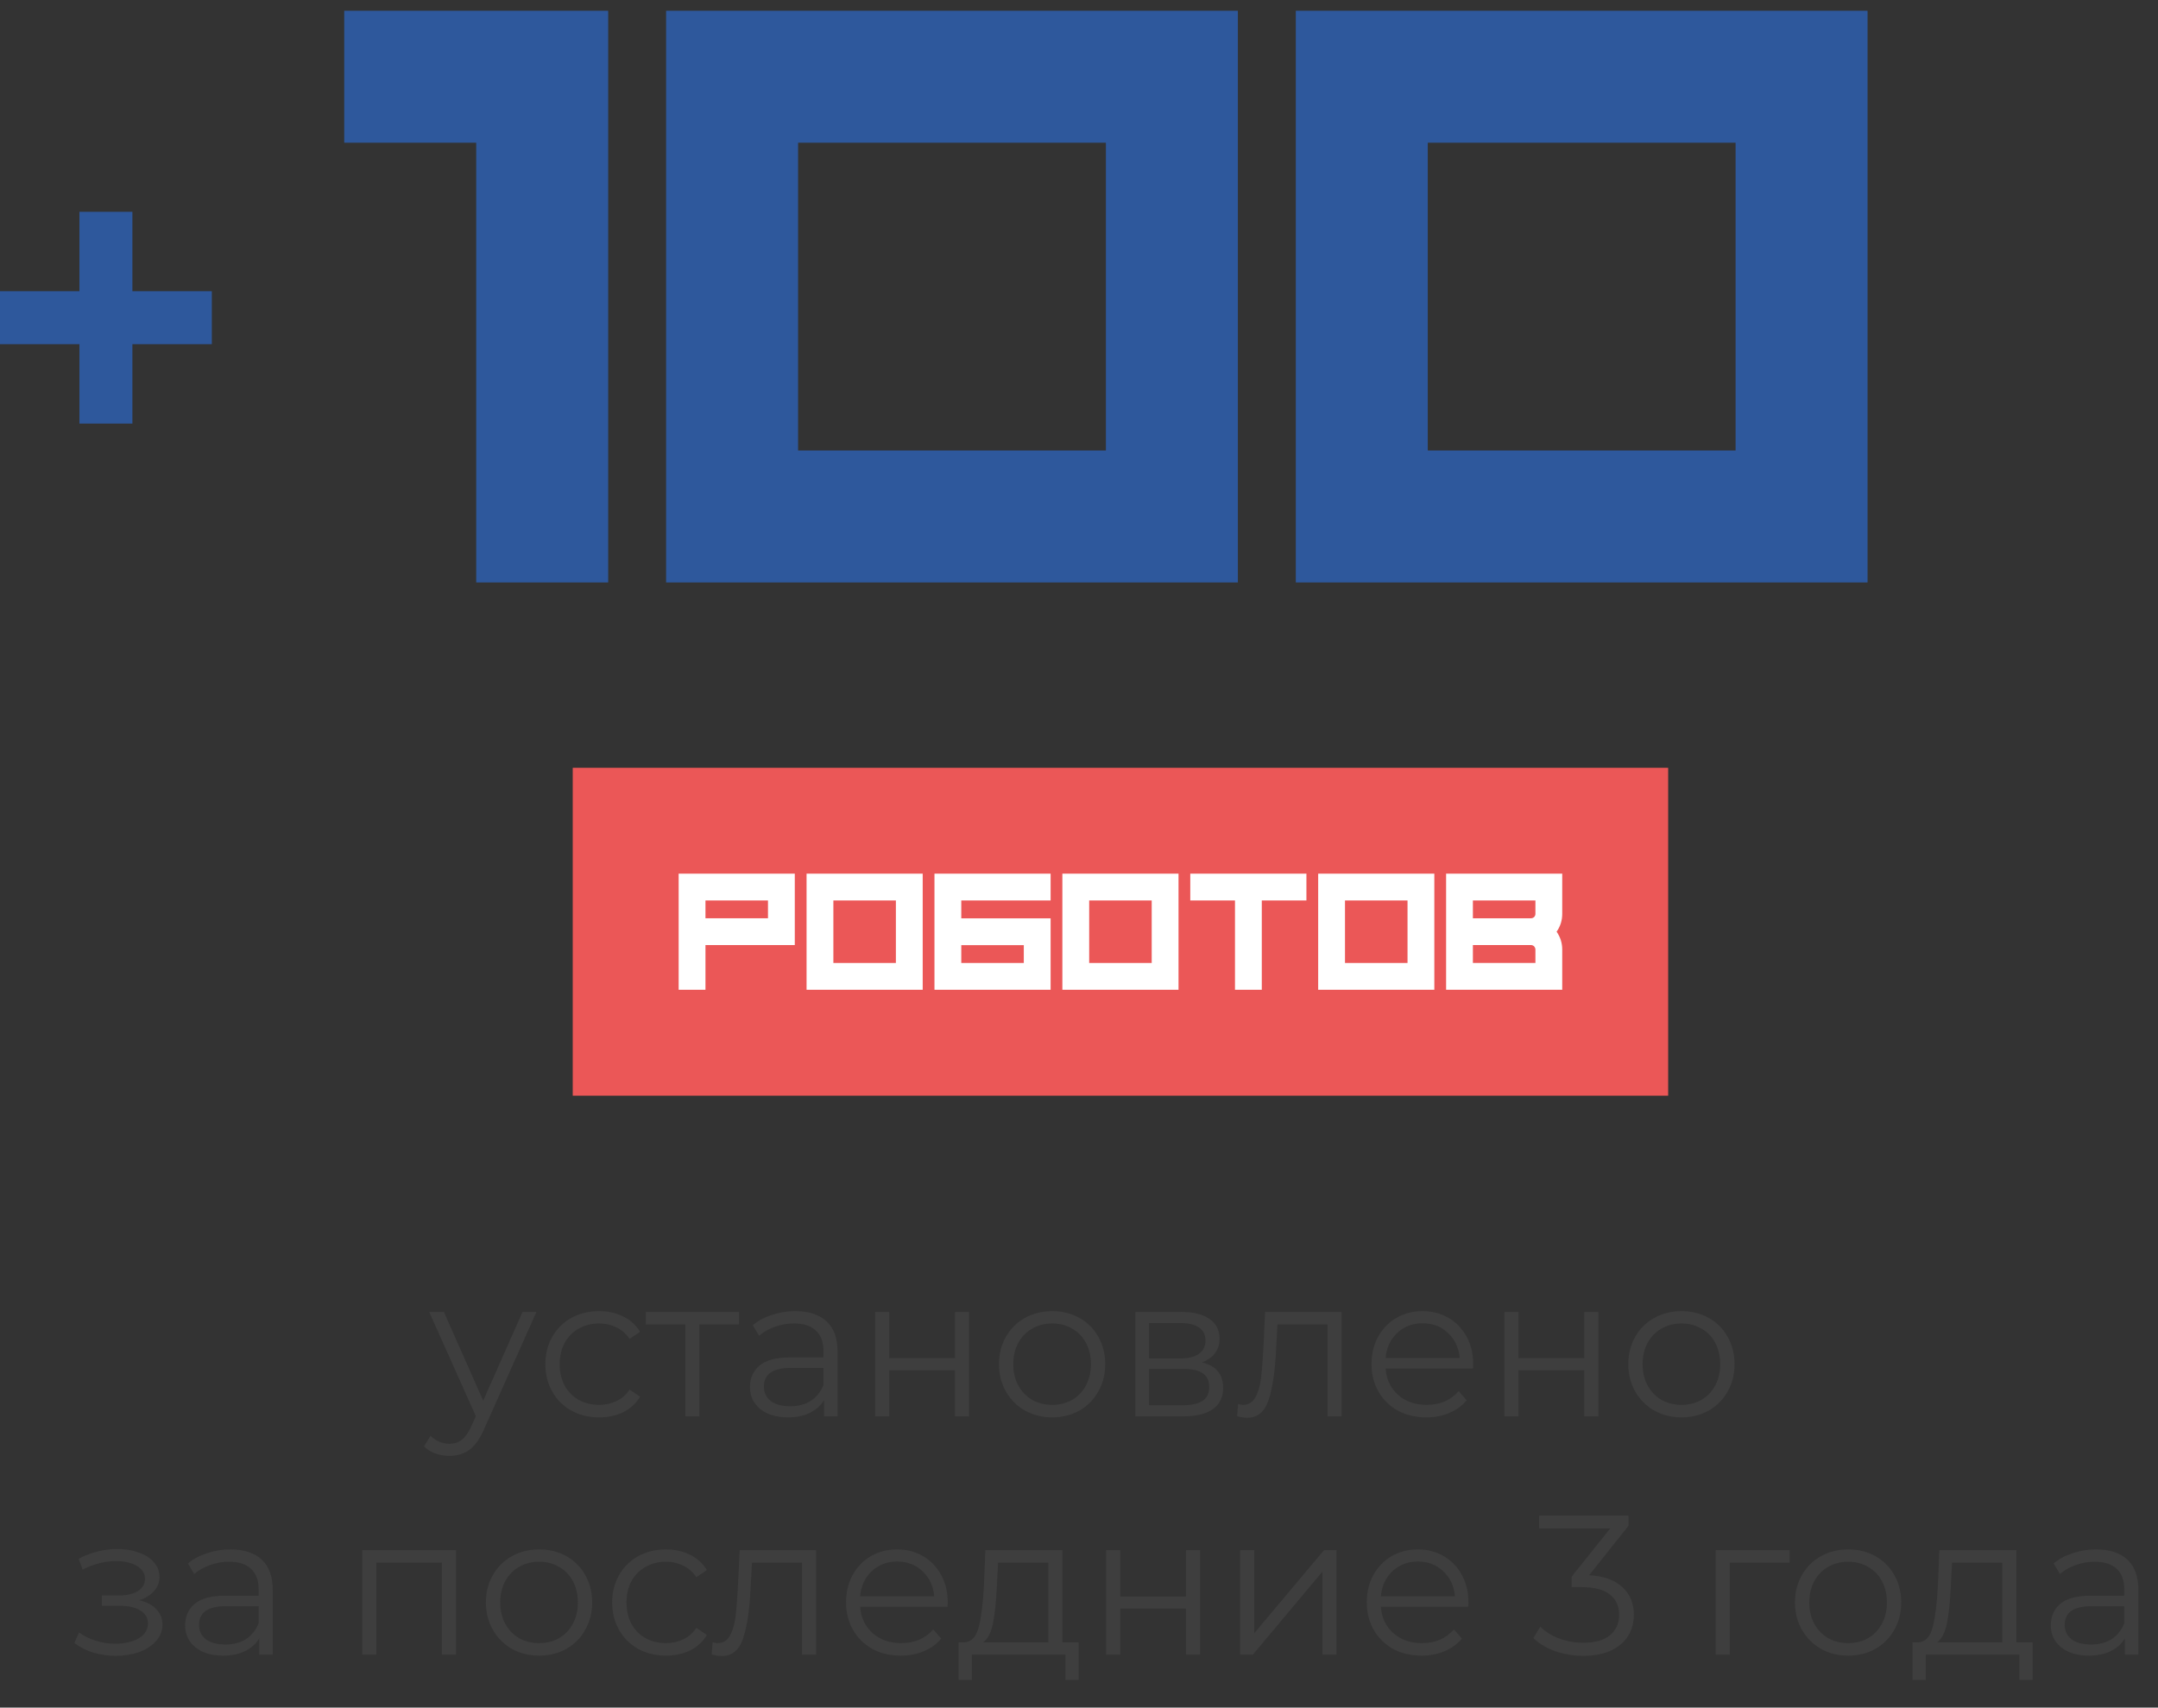
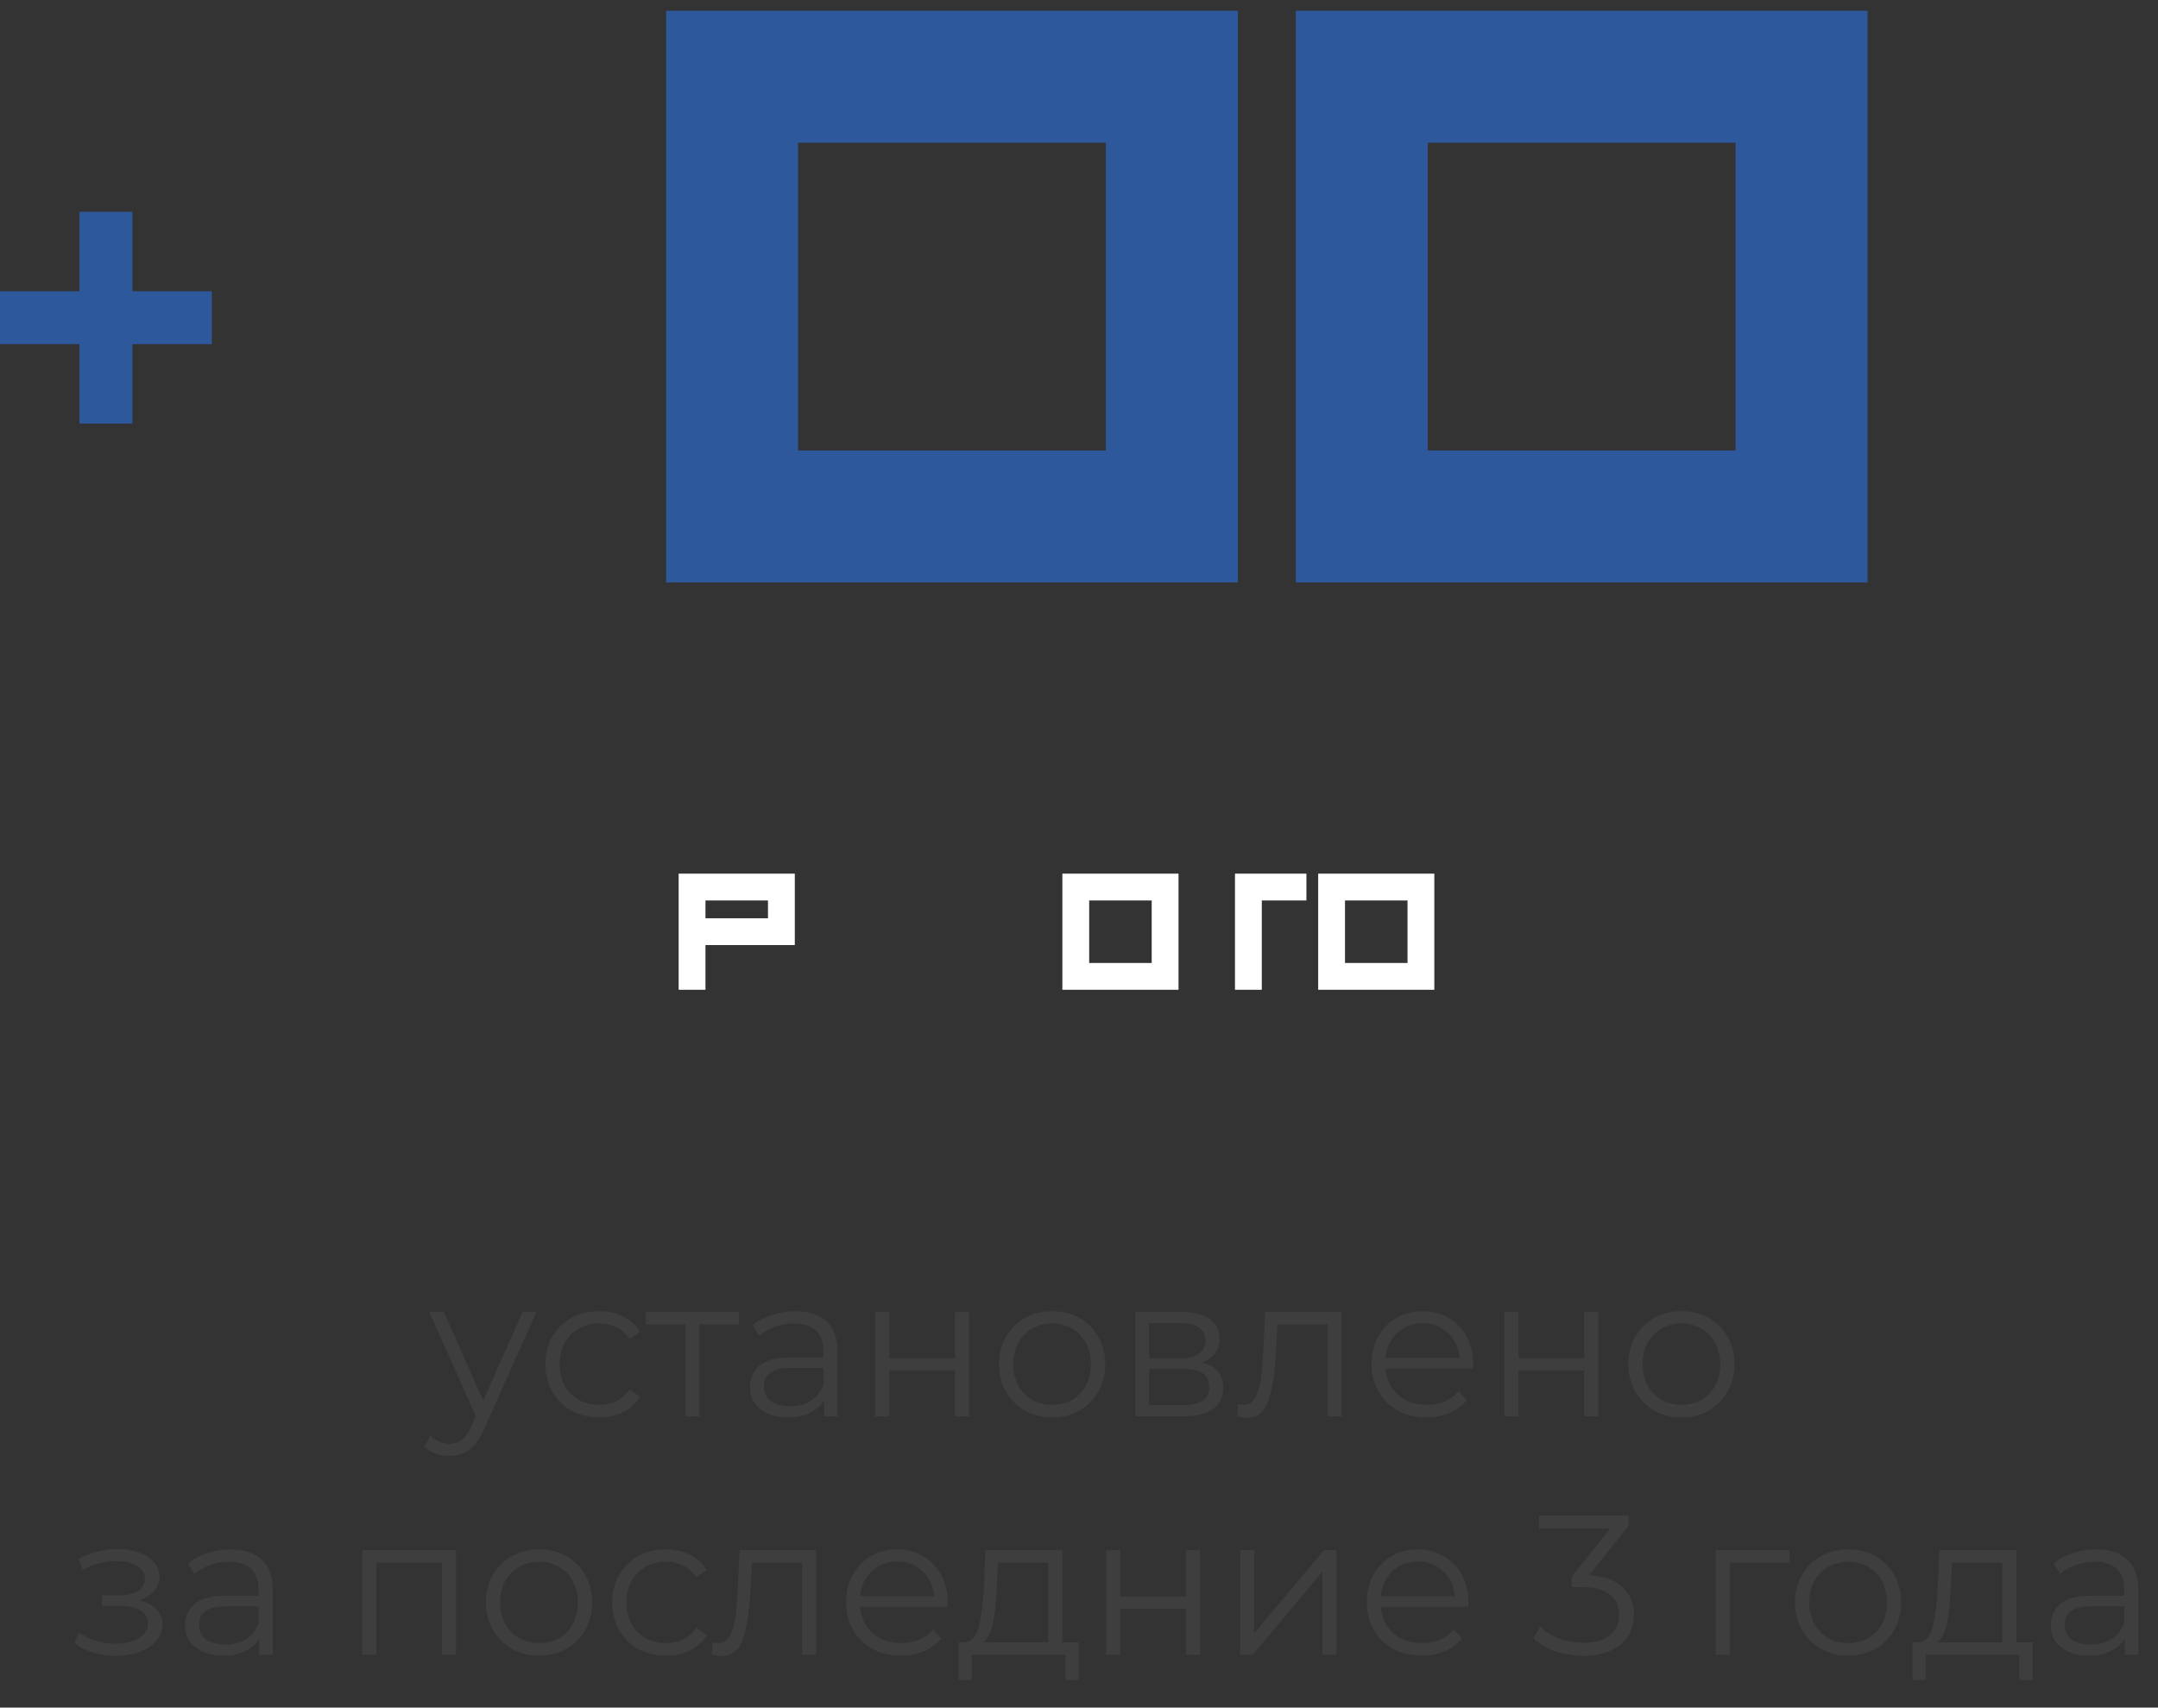
<svg xmlns="http://www.w3.org/2000/svg" width="163" height="129" viewBox="0 0 163 129" fill="none">
  <rect x="0" y="0" width="163" height="129" fill="#333333" stroke="none" />
  <path d="M40.518 99.11L36.573 107.945C36.253 108.685 35.883 109.21 35.463 109.52C35.043 109.83 34.538 109.985 33.948 109.985C33.568 109.985 33.213 109.925 32.883 109.805C32.553 109.685 32.268 109.505 32.028 109.265L32.523 108.47C32.923 108.87 33.403 109.07 33.963 109.07C34.323 109.07 34.628 108.97 34.878 108.77C35.138 108.57 35.378 108.23 35.598 107.75L35.943 106.985L32.418 99.11H33.528L36.498 105.815L39.468 99.11H40.518ZM45.258 107.075C44.478 107.075 43.778 106.905 43.158 106.565C42.548 106.225 42.068 105.75 41.718 105.14C41.368 104.52 41.193 103.825 41.193 103.055C41.193 102.285 41.368 101.595 41.718 100.985C42.068 100.375 42.548 99.9 43.158 99.56C43.778 99.22 44.478 99.05 45.258 99.05C45.938 99.05 46.543 99.185 47.073 99.455C47.613 99.715 48.038 100.1 48.348 100.61L47.553 101.15C47.293 100.76 46.963 100.47 46.563 100.28C46.163 100.08 45.728 99.98 45.258 99.98C44.688 99.98 44.173 100.11 43.713 100.37C43.263 100.62 42.908 100.98 42.648 101.45C42.398 101.92 42.273 102.455 42.273 103.055C42.273 103.665 42.398 104.205 42.648 104.675C42.908 105.135 43.263 105.495 43.713 105.755C44.173 106.005 44.688 106.13 45.258 106.13C45.728 106.13 46.163 106.035 46.563 105.845C46.963 105.655 47.293 105.365 47.553 104.975L48.348 105.515C48.038 106.025 47.613 106.415 47.073 106.685C46.533 106.945 45.928 107.075 45.258 107.075ZM55.813 100.055H52.828V107H51.764V100.055H48.779V99.11H55.813V100.055ZM60.068 99.05C61.098 99.05 61.888 99.31 62.438 99.83C62.988 100.34 63.263 101.1 63.263 102.11V107H62.243V105.77C62.003 106.18 61.648 106.5 61.178 106.73C60.718 106.96 60.168 107.075 59.528 107.075C58.648 107.075 57.948 106.865 57.428 106.445C56.908 106.025 56.648 105.47 56.648 104.78C56.648 104.11 56.888 103.57 57.368 103.16C57.858 102.75 58.633 102.545 59.693 102.545H62.198V102.065C62.198 101.385 62.008 100.87 61.628 100.52C61.248 100.16 60.693 99.98 59.963 99.98C59.463 99.98 58.983 100.065 58.523 100.235C58.063 100.395 57.668 100.62 57.338 100.91L56.858 100.115C57.258 99.775 57.738 99.515 58.298 99.335C58.858 99.145 59.448 99.05 60.068 99.05ZM59.693 106.235C60.293 106.235 60.808 106.1 61.238 105.83C61.668 105.55 61.988 105.15 62.198 104.63V103.34H59.723C58.373 103.34 57.698 103.81 57.698 104.75C57.698 105.21 57.873 105.575 58.223 105.845C58.573 106.105 59.063 106.235 59.693 106.235ZM66.099 99.11H67.163V102.605H72.129V99.11H73.194V107H72.129V103.52H67.163V107H66.099V99.11ZM79.476 107.075C78.716 107.075 78.031 106.905 77.421 106.565C76.811 106.215 76.331 105.735 75.981 105.125C75.631 104.515 75.456 103.825 75.456 103.055C75.456 102.285 75.631 101.595 75.981 100.985C76.331 100.375 76.811 99.9 77.421 99.56C78.031 99.22 78.716 99.05 79.476 99.05C80.236 99.05 80.921 99.22 81.531 99.56C82.141 99.9 82.616 100.375 82.956 100.985C83.306 101.595 83.481 102.285 83.481 103.055C83.481 103.825 83.306 104.515 82.956 105.125C82.616 105.735 82.141 106.215 81.531 106.565C80.921 106.905 80.236 107.075 79.476 107.075ZM79.476 106.13C80.036 106.13 80.536 106.005 80.976 105.755C81.426 105.495 81.776 105.13 82.026 104.66C82.276 104.19 82.401 103.655 82.401 103.055C82.401 102.455 82.276 101.92 82.026 101.45C81.776 100.98 81.426 100.62 80.976 100.37C80.536 100.11 80.036 99.98 79.476 99.98C78.916 99.98 78.411 100.11 77.961 100.37C77.521 100.62 77.171 100.98 76.911 101.45C76.661 101.92 76.536 102.455 76.536 103.055C76.536 103.655 76.661 104.19 76.911 104.66C77.171 105.13 77.521 105.495 77.961 105.755C78.411 106.005 78.916 106.13 79.476 106.13ZM90.782 102.92C91.852 103.17 92.387 103.815 92.387 104.855C92.387 105.545 92.132 106.075 91.622 106.445C91.112 106.815 90.352 107 89.342 107H85.757V99.11H89.237C90.137 99.11 90.842 99.285 91.352 99.635C91.862 99.985 92.117 100.485 92.117 101.135C92.117 101.565 91.997 101.935 91.757 102.245C91.527 102.545 91.202 102.77 90.782 102.92ZM86.792 102.62H89.162C89.772 102.62 90.237 102.505 90.557 102.275C90.887 102.045 91.052 101.71 91.052 101.27C91.052 100.83 90.887 100.5 90.557 100.28C90.237 100.06 89.772 99.95 89.162 99.95H86.792V102.62ZM89.297 106.16C89.977 106.16 90.487 106.05 90.827 105.83C91.167 105.61 91.337 105.265 91.337 104.795C91.337 104.325 91.182 103.98 90.872 103.76C90.562 103.53 90.072 103.415 89.402 103.415H86.792V106.16H89.297ZM101.333 99.11V107H100.268V100.055H96.488L96.383 102.005C96.303 103.645 96.113 104.905 95.813 105.785C95.513 106.665 94.978 107.105 94.208 107.105C93.998 107.105 93.743 107.065 93.443 106.985L93.518 106.07C93.698 106.11 93.823 106.13 93.893 106.13C94.303 106.13 94.613 105.94 94.823 105.56C95.033 105.18 95.173 104.71 95.243 104.15C95.313 103.59 95.373 102.85 95.423 101.93L95.558 99.11H101.333ZM111.26 103.385H104.66C104.72 104.205 105.035 104.87 105.605 105.38C106.175 105.88 106.895 106.13 107.765 106.13C108.255 106.13 108.705 106.045 109.115 105.875C109.525 105.695 109.88 105.435 110.18 105.095L110.78 105.785C110.43 106.205 109.99 106.525 109.46 106.745C108.94 106.965 108.365 107.075 107.735 107.075C106.925 107.075 106.205 106.905 105.575 106.565C104.955 106.215 104.47 105.735 104.12 105.125C103.77 104.515 103.595 103.825 103.595 103.055C103.595 102.285 103.76 101.595 104.09 100.985C104.43 100.375 104.89 99.9 105.47 99.56C106.06 99.22 106.72 99.05 107.45 99.05C108.18 99.05 108.835 99.22 109.415 99.56C109.995 99.9 110.45 100.375 110.78 100.985C111.11 101.585 111.275 102.275 111.275 103.055L111.26 103.385ZM107.45 99.965C106.69 99.965 106.05 100.21 105.53 100.7C105.02 101.18 104.73 101.81 104.66 102.59H110.255C110.185 101.81 109.89 101.18 109.37 100.7C108.86 100.21 108.22 99.965 107.45 99.965ZM113.633 99.11H114.698V102.605H119.663V99.11H120.728V107H119.663V103.52H114.698V107H113.633V99.11ZM127.01 107.075C126.25 107.075 125.565 106.905 124.955 106.565C124.345 106.215 123.865 105.735 123.515 105.125C123.165 104.515 122.99 103.825 122.99 103.055C122.99 102.285 123.165 101.595 123.515 100.985C123.865 100.375 124.345 99.9 124.955 99.56C125.565 99.22 126.25 99.05 127.01 99.05C127.77 99.05 128.455 99.22 129.065 99.56C129.675 99.9 130.15 100.375 130.49 100.985C130.84 101.595 131.015 102.285 131.015 103.055C131.015 103.825 130.84 104.515 130.49 105.125C130.15 105.735 129.675 106.215 129.065 106.565C128.455 106.905 127.77 107.075 127.01 107.075ZM127.01 106.13C127.57 106.13 128.07 106.005 128.51 105.755C128.96 105.495 129.31 105.13 129.56 104.66C129.81 104.19 129.935 103.655 129.935 103.055C129.935 102.455 129.81 101.92 129.56 101.45C129.31 100.98 128.96 100.62 128.51 100.37C128.07 100.11 127.57 99.98 127.01 99.98C126.45 99.98 125.945 100.11 125.495 100.37C125.055 100.62 124.705 100.98 124.445 101.45C124.195 101.92 124.07 102.455 124.07 103.055C124.07 103.655 124.195 104.19 124.445 104.66C124.705 105.13 125.055 105.495 125.495 105.755C125.945 106.005 126.45 106.13 127.01 106.13ZM10.517 120.89C11.077 121.02 11.507 121.245 11.807 121.565C12.117 121.885 12.272 122.275 12.272 122.735C12.272 123.195 12.112 123.605 11.792 123.965C11.482 124.325 11.057 124.605 10.517 124.805C9.977 124.995 9.382 125.09 8.732 125.09C8.162 125.09 7.602 125.01 7.052 124.85C6.502 124.68 6.022 124.435 5.612 124.115L5.972 123.32C6.332 123.59 6.752 123.8 7.232 123.95C7.712 124.1 8.197 124.175 8.687 124.175C9.417 124.175 10.012 124.04 10.472 123.77C10.942 123.49 11.177 123.115 11.177 122.645C11.177 122.225 10.987 121.9 10.607 121.67C10.227 121.43 9.707 121.31 9.047 121.31H7.697V120.53H8.987C9.577 120.53 10.052 120.42 10.412 120.2C10.772 119.97 10.952 119.665 10.952 119.285C10.952 118.865 10.747 118.535 10.337 118.295C9.937 118.055 9.412 117.935 8.762 117.935C7.912 117.935 7.072 118.15 6.242 118.58L5.942 117.755C6.882 117.265 7.857 117.02 8.867 117.02C9.467 117.02 10.007 117.11 10.487 117.29C10.977 117.46 11.357 117.705 11.627 118.025C11.907 118.345 12.047 118.715 12.047 119.135C12.047 119.535 11.907 119.89 11.627 120.2C11.357 120.51 10.987 120.74 10.517 120.89ZM17.405 117.05C18.435 117.05 19.225 117.31 19.775 117.83C20.325 118.34 20.6 119.1 20.6 120.11V125H19.58V123.77C19.34 124.18 18.985 124.5 18.515 124.73C18.055 124.96 17.505 125.075 16.865 125.075C15.985 125.075 15.285 124.865 14.765 124.445C14.245 124.025 13.985 123.47 13.985 122.78C13.985 122.11 14.225 121.57 14.705 121.16C15.195 120.75 15.97 120.545 17.03 120.545H19.535V120.065C19.535 119.385 19.345 118.87 18.965 118.52C18.585 118.16 18.03 117.98 17.3 117.98C16.8 117.98 16.32 118.065 15.86 118.235C15.4 118.395 15.005 118.62 14.675 118.91L14.195 118.115C14.595 117.775 15.075 117.515 15.635 117.335C16.195 117.145 16.785 117.05 17.405 117.05ZM17.03 124.235C17.63 124.235 18.145 124.1 18.575 123.83C19.005 123.55 19.325 123.15 19.535 122.63V121.34H17.06C15.71 121.34 15.035 121.81 15.035 122.75C15.035 123.21 15.21 123.575 15.56 123.845C15.91 124.105 16.4 124.235 17.03 124.235ZM34.441 117.11V125H33.376V118.055H28.426V125H27.361V117.11H34.441ZM40.723 125.075C39.963 125.075 39.278 124.905 38.668 124.565C38.058 124.215 37.578 123.735 37.228 123.125C36.878 122.515 36.703 121.825 36.703 121.055C36.703 120.285 36.878 119.595 37.228 118.985C37.578 118.375 38.058 117.9 38.668 117.56C39.278 117.22 39.963 117.05 40.723 117.05C41.483 117.05 42.168 117.22 42.778 117.56C43.388 117.9 43.863 118.375 44.203 118.985C44.553 119.595 44.728 120.285 44.728 121.055C44.728 121.825 44.553 122.515 44.203 123.125C43.863 123.735 43.388 124.215 42.778 124.565C42.168 124.905 41.483 125.075 40.723 125.075ZM40.723 124.13C41.283 124.13 41.783 124.005 42.223 123.755C42.673 123.495 43.023 123.13 43.273 122.66C43.523 122.19 43.648 121.655 43.648 121.055C43.648 120.455 43.523 119.92 43.273 119.45C43.023 118.98 42.673 118.62 42.223 118.37C41.783 118.11 41.283 117.98 40.723 117.98C40.163 117.98 39.658 118.11 39.208 118.37C38.768 118.62 38.418 118.98 38.158 119.45C37.908 119.92 37.783 120.455 37.783 121.055C37.783 121.655 37.908 122.19 38.158 122.66C38.418 123.13 38.768 123.495 39.208 123.755C39.658 124.005 40.163 124.13 40.723 124.13ZM50.304 125.075C49.524 125.075 48.824 124.905 48.204 124.565C47.594 124.225 47.114 123.75 46.764 123.14C46.414 122.52 46.239 121.825 46.239 121.055C46.239 120.285 46.414 119.595 46.764 118.985C47.114 118.375 47.594 117.9 48.204 117.56C48.824 117.22 49.524 117.05 50.304 117.05C50.984 117.05 51.589 117.185 52.119 117.455C52.659 117.715 53.084 118.1 53.394 118.61L52.599 119.15C52.339 118.76 52.009 118.47 51.609 118.28C51.209 118.08 50.774 117.98 50.304 117.98C49.734 117.98 49.219 118.11 48.759 118.37C48.309 118.62 47.954 118.98 47.694 119.45C47.444 119.92 47.319 120.455 47.319 121.055C47.319 121.665 47.444 122.205 47.694 122.675C47.954 123.135 48.309 123.495 48.759 123.755C49.219 124.005 49.734 124.13 50.304 124.13C50.774 124.13 51.209 124.035 51.609 123.845C52.009 123.655 52.339 123.365 52.599 122.975L53.394 123.515C53.084 124.025 52.659 124.415 52.119 124.685C51.579 124.945 50.974 125.075 50.304 125.075ZM61.643 117.11V125H60.578V118.055H56.798L56.693 120.005C56.613 121.645 56.423 122.905 56.123 123.785C55.823 124.665 55.288 125.105 54.518 125.105C54.308 125.105 54.053 125.065 53.753 124.985L53.828 124.07C54.008 124.11 54.133 124.13 54.203 124.13C54.613 124.13 54.923 123.94 55.133 123.56C55.343 123.18 55.483 122.71 55.553 122.15C55.623 121.59 55.683 120.85 55.733 119.93L55.868 117.11H61.643ZM71.57 121.385H64.97C65.03 122.205 65.345 122.87 65.915 123.38C66.485 123.88 67.205 124.13 68.075 124.13C68.565 124.13 69.015 124.045 69.425 123.875C69.835 123.695 70.19 123.435 70.49 123.095L71.09 123.785C70.74 124.205 70.3 124.525 69.77 124.745C69.25 124.965 68.675 125.075 68.045 125.075C67.235 125.075 66.515 124.905 65.885 124.565C65.265 124.215 64.78 123.735 64.43 123.125C64.08 122.515 63.905 121.825 63.905 121.055C63.905 120.285 64.07 119.595 64.4 118.985C64.74 118.375 65.2 117.9 65.78 117.56C66.37 117.22 67.03 117.05 67.76 117.05C68.49 117.05 69.145 117.22 69.725 117.56C70.305 117.9 70.76 118.375 71.09 118.985C71.42 119.585 71.585 120.275 71.585 121.055L71.57 121.385ZM67.76 117.965C67 117.965 66.36 118.21 65.84 118.7C65.33 119.18 65.04 119.81 64.97 120.59H70.565C70.495 119.81 70.2 119.18 69.68 118.7C69.17 118.21 68.53 117.965 67.76 117.965ZM81.477 124.07V126.905H80.472V125H73.407V126.905H72.402V124.07H72.852C73.382 124.04 73.742 123.65 73.932 122.9C74.122 122.15 74.252 121.1 74.322 119.75L74.427 117.11H80.247V124.07H81.477ZM75.297 119.81C75.247 120.93 75.152 121.855 75.012 122.585C74.872 123.305 74.622 123.8 74.262 124.07H79.182V118.055H75.387L75.297 119.81ZM83.552 117.11H84.617V120.605H89.582V117.11H90.647V125H89.582V121.52H84.617V125H83.552V117.11ZM93.674 117.11H94.739V123.38L100.004 117.11H100.949V125H99.884V118.73L94.634 125H93.674V117.11ZM110.901 121.385H104.301C104.361 122.205 104.676 122.87 105.246 123.38C105.816 123.88 106.536 124.13 107.406 124.13C107.896 124.13 108.346 124.045 108.756 123.875C109.166 123.695 109.521 123.435 109.821 123.095L110.421 123.785C110.071 124.205 109.631 124.525 109.101 124.745C108.581 124.965 108.006 125.075 107.376 125.075C106.566 125.075 105.846 124.905 105.216 124.565C104.596 124.215 104.111 123.735 103.761 123.125C103.411 122.515 103.236 121.825 103.236 121.055C103.236 120.285 103.401 119.595 103.731 118.985C104.071 118.375 104.531 117.9 105.111 117.56C105.701 117.22 106.361 117.05 107.091 117.05C107.821 117.05 108.476 117.22 109.056 117.56C109.636 117.9 110.091 118.375 110.421 118.985C110.751 119.585 110.916 120.275 110.916 121.055L110.901 121.385ZM107.091 117.965C106.331 117.965 105.691 118.21 105.171 118.7C104.661 119.18 104.371 119.81 104.301 120.59H109.896C109.826 119.81 109.531 119.18 109.011 118.7C108.501 118.21 107.861 117.965 107.091 117.965ZM120.035 119C121.135 119.06 121.97 119.36 122.54 119.9C123.12 120.43 123.41 121.125 123.41 121.985C123.41 122.585 123.265 123.12 122.975 123.59C122.685 124.05 122.255 124.415 121.685 124.685C121.115 124.955 120.42 125.09 119.6 125.09C118.84 125.09 118.12 124.97 117.44 124.73C116.77 124.48 116.23 124.15 115.82 123.74L116.345 122.885C116.695 123.245 117.16 123.54 117.74 123.77C118.32 123.99 118.94 124.1 119.6 124.1C120.46 124.1 121.125 123.915 121.595 123.545C122.065 123.165 122.3 122.645 122.3 121.985C122.3 121.335 122.065 120.825 121.595 120.455C121.125 120.085 120.415 119.9 119.465 119.9H118.715V119.105L121.625 115.46H116.255V114.5H123.005V115.265L120.035 119ZM135.172 118.055H130.657V125H129.592V117.11H135.172V118.055ZM139.6 125.075C138.84 125.075 138.155 124.905 137.545 124.565C136.935 124.215 136.455 123.735 136.105 123.125C135.755 122.515 135.58 121.825 135.58 121.055C135.58 120.285 135.755 119.595 136.105 118.985C136.455 118.375 136.935 117.9 137.545 117.56C138.155 117.22 138.84 117.05 139.6 117.05C140.36 117.05 141.045 117.22 141.655 117.56C142.265 117.9 142.74 118.375 143.08 118.985C143.43 119.595 143.605 120.285 143.605 121.055C143.605 121.825 143.43 122.515 143.08 123.125C142.74 123.735 142.265 124.215 141.655 124.565C141.045 124.905 140.36 125.075 139.6 125.075ZM139.6 124.13C140.16 124.13 140.66 124.005 141.1 123.755C141.55 123.495 141.9 123.13 142.15 122.66C142.4 122.19 142.525 121.655 142.525 121.055C142.525 120.455 142.4 119.92 142.15 119.45C141.9 118.98 141.55 118.62 141.1 118.37C140.66 118.11 140.16 117.98 139.6 117.98C139.04 117.98 138.535 118.11 138.085 118.37C137.645 118.62 137.295 118.98 137.035 119.45C136.785 119.92 136.66 120.455 136.66 121.055C136.66 121.655 136.785 122.19 137.035 122.66C137.295 123.13 137.645 123.495 138.085 123.755C138.535 124.005 139.04 124.13 139.6 124.13ZM153.532 124.07V126.905H152.527V125H145.462V126.905H144.457V124.07H144.907C145.437 124.04 145.797 123.65 145.987 122.9C146.177 122.15 146.307 121.1 146.377 119.75L146.482 117.11H152.302V124.07H153.532ZM147.352 119.81C147.302 120.93 147.207 121.855 147.067 122.585C146.927 123.305 146.677 123.8 146.317 124.07H151.237V118.055H147.442L147.352 119.81ZM158.323 117.05C159.353 117.05 160.143 117.31 160.693 117.83C161.243 118.34 161.518 119.1 161.518 120.11V125H160.498V123.77C160.258 124.18 159.903 124.5 159.433 124.73C158.973 124.96 158.423 125.075 157.783 125.075C156.903 125.075 156.203 124.865 155.683 124.445C155.163 124.025 154.903 123.47 154.903 122.78C154.903 122.11 155.143 121.57 155.623 121.16C156.113 120.75 156.888 120.545 157.948 120.545H160.453V120.065C160.453 119.385 160.263 118.87 159.883 118.52C159.503 118.16 158.948 117.98 158.218 117.98C157.718 117.98 157.238 118.065 156.778 118.235C156.318 118.395 155.923 118.62 155.593 118.91L155.113 118.115C155.513 117.775 155.993 117.515 156.553 117.335C157.113 117.145 157.703 117.05 158.323 117.05ZM157.948 124.235C158.548 124.235 159.063 124.1 159.493 123.83C159.923 123.55 160.243 123.15 160.453 122.63V121.34H157.978C156.628 121.34 155.953 121.81 155.953 122.75C155.953 123.21 156.128 123.575 156.478 123.845C156.828 124.105 157.318 124.235 157.948 124.235Z" fill="#3E3E3E" />
-   <rect width="24.773" height="82.739" transform="translate(126 58) rotate(90)" fill="#EB5757" />
  <path d="M51.261 66L60.033 66L60.033 71.395L53.286 71.395L53.286 74.772H51.261L51.261 66ZM53.286 68.025L53.286 69.371L58.008 69.371V68.025L53.286 68.025Z" fill="white" />
-   <path d="M60.922 74.772L60.922 66L69.694 66V74.772H60.922ZM62.947 68.025V72.748L67.669 72.748V68.025L62.947 68.025Z" fill="white" />
-   <path d="M70.583 66L79.356 66V68.025L72.608 68.025V74.772H70.583V66ZM77.331 72.748V71.402L72.608 71.402V72.748L77.331 72.748ZM70.583 66L72.608 66V69.377L79.356 69.377V74.772L70.583 74.772V66Z" fill="white" />
  <path d="M80.244 74.772V66L89.017 66V74.772H80.244ZM82.269 68.025V72.748L86.992 72.748V68.025L82.269 68.025Z" fill="white" />
-   <path d="M89.905 66L98.678 66V68.025H95.307V74.772H93.282V68.025L89.905 68.025V66Z" fill="white" />
+   <path d="M89.905 66L98.678 66V68.025H95.307V74.772H93.282V68.025V66Z" fill="white" />
  <path d="M99.566 74.772V66L108.339 66V74.772H99.566ZM101.591 68.025V72.748L106.314 72.748V68.025L101.591 68.025Z" fill="white" />
-   <path d="M115.975 69.034V68.025L111.252 68.025V69.371L115.639 69.371C115.728 69.371 115.808 69.339 115.88 69.275C115.943 69.208 115.975 69.127 115.975 69.034ZM115.975 72.748V71.738C115.975 71.649 115.943 71.569 115.88 71.497C115.812 71.429 115.732 71.395 115.639 71.395H111.252V72.748H115.975ZM118 66V69.034C118 69.534 117.858 69.984 117.575 70.386C117.858 70.788 118 71.239 118 71.738V74.772L109.228 74.772V66L118 66Z" fill="white" />
-   <path d="M26 0.812H45.938V44H35.969V10.781H26V0.812Z" fill="#2E589C" />
  <path d="M50.312 44V0.812H93.5V44H50.312ZM60.281 10.781V34.031H83.531V10.781H60.281Z" fill="#2E589C" />
  <path d="M97.875 44V0.812H141.062V44H97.875ZM107.844 10.781V34.031H131.094V10.781H107.844Z" fill="#2E589C" />
  <path d="M6 26V32H10V26H16V22H10V16H6V22H0V26H6Z" fill="#2E589C" />
</svg>